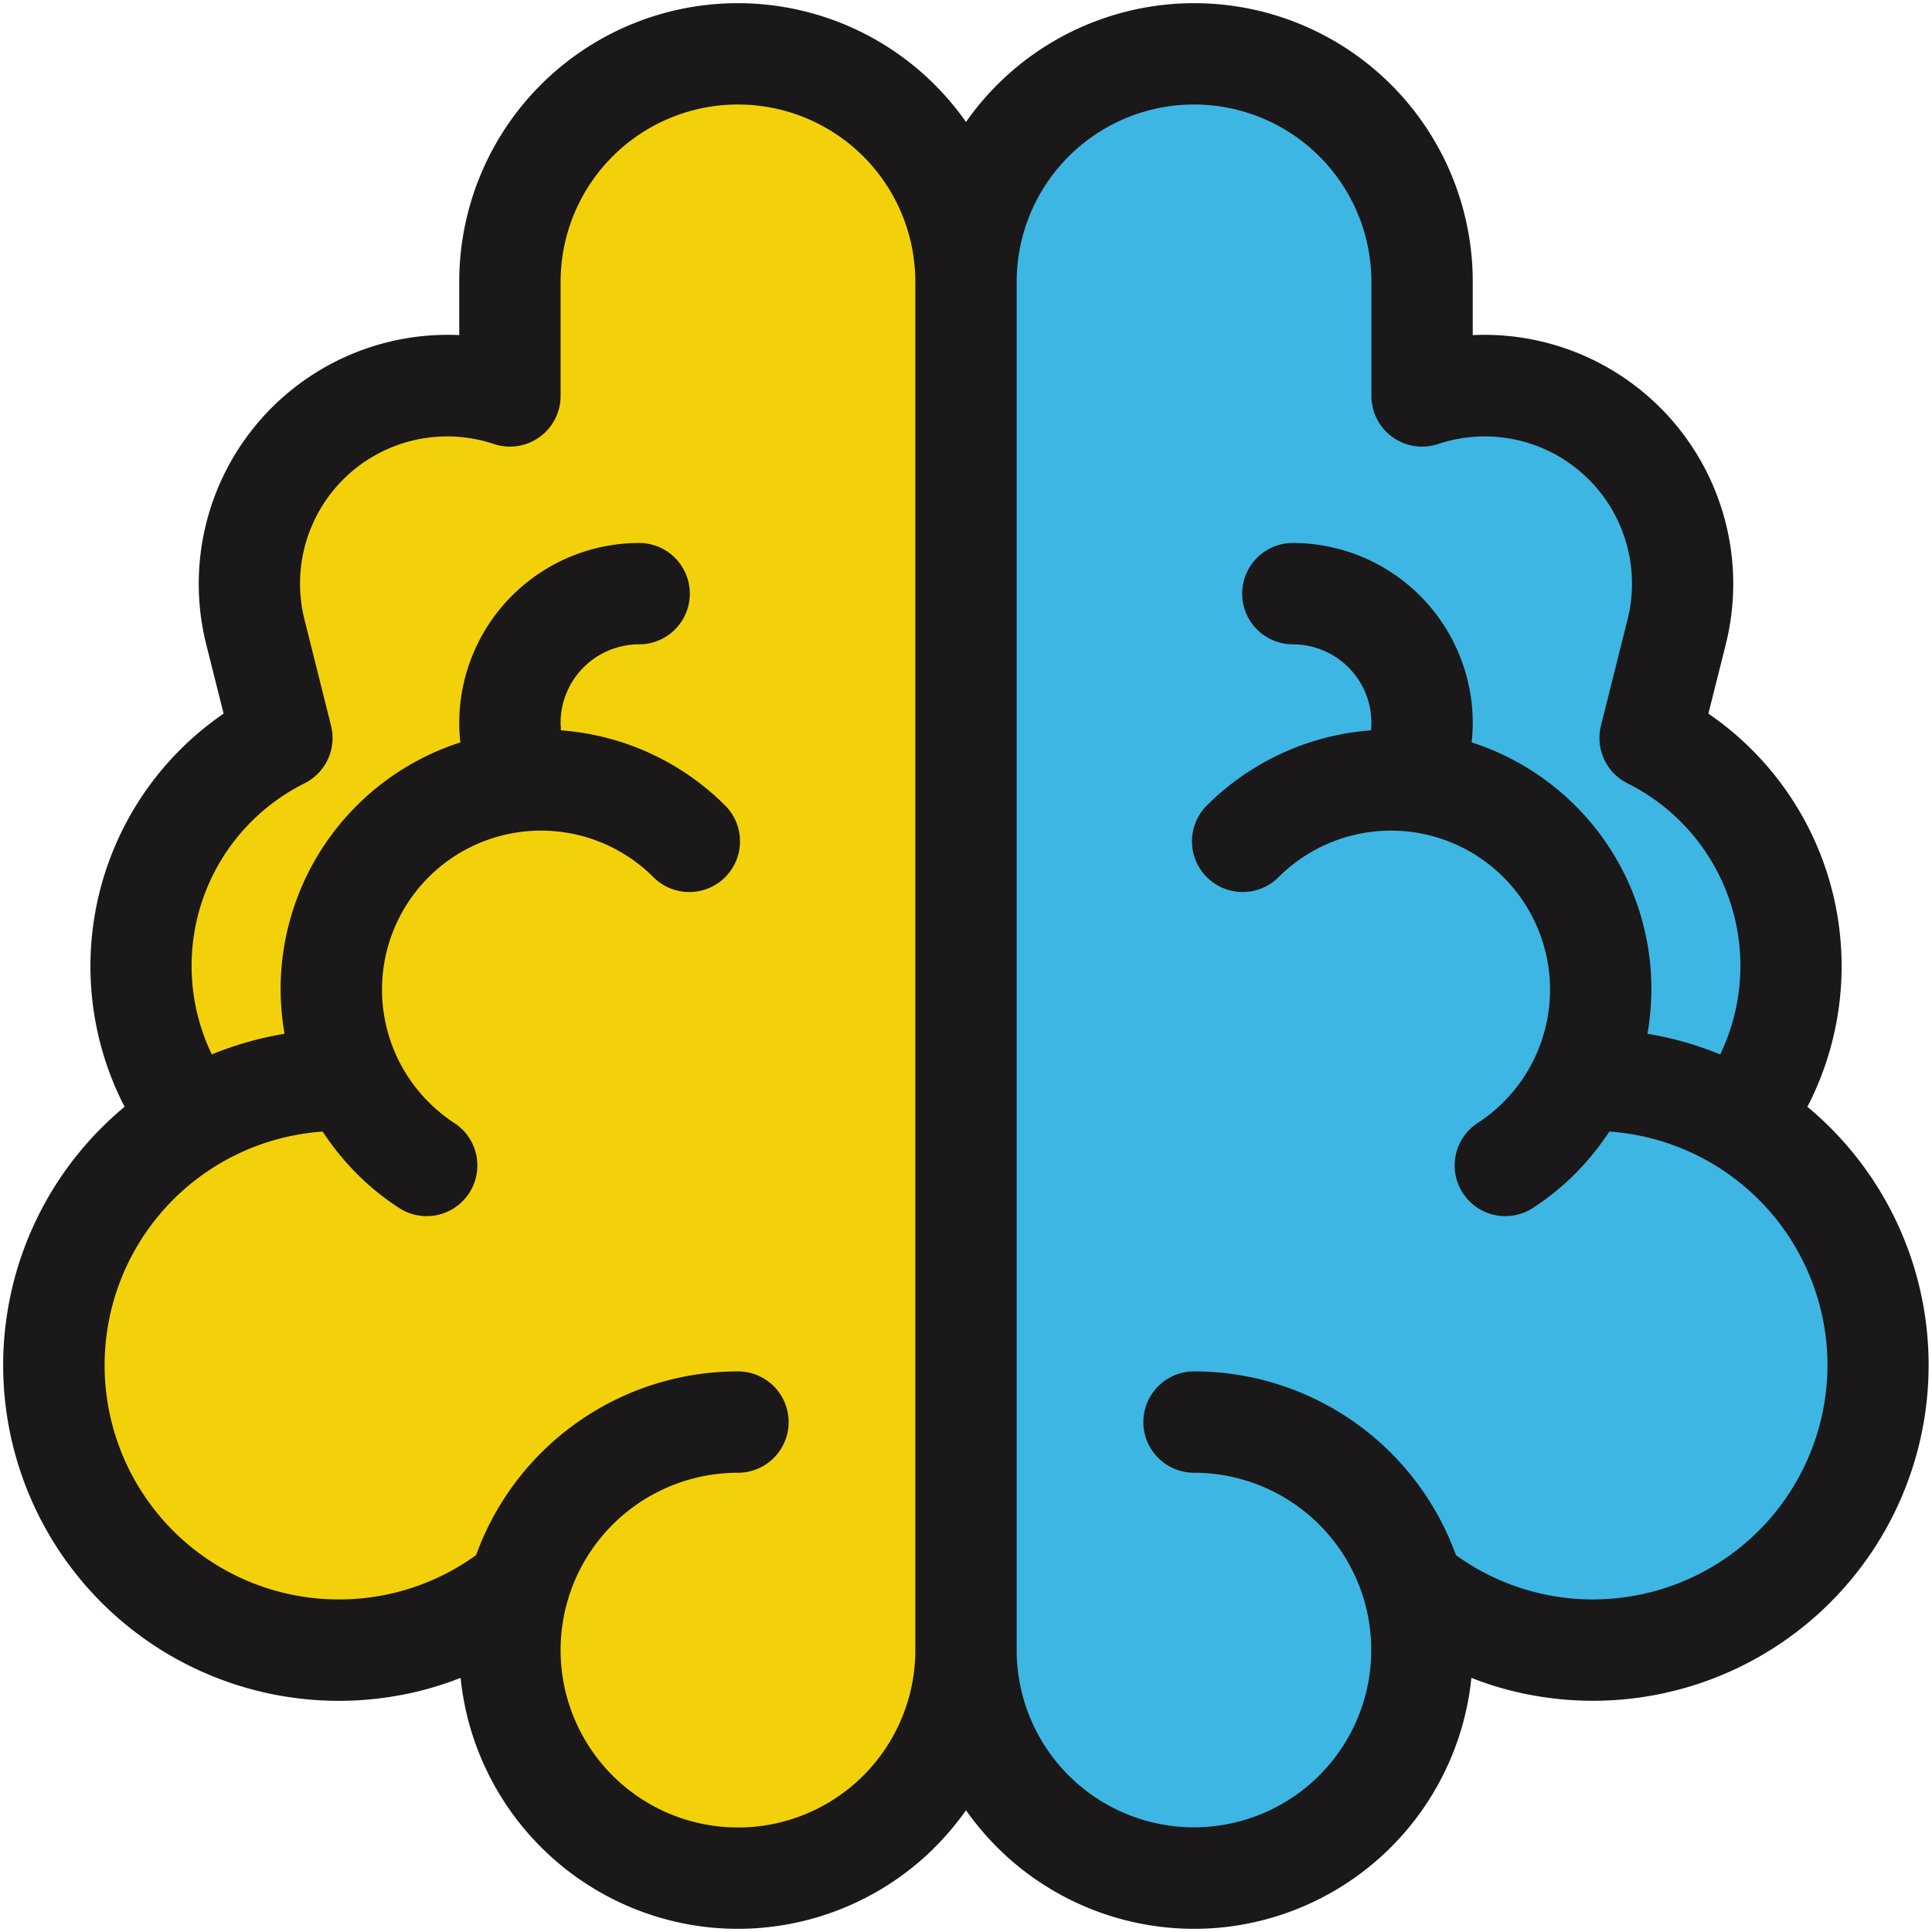
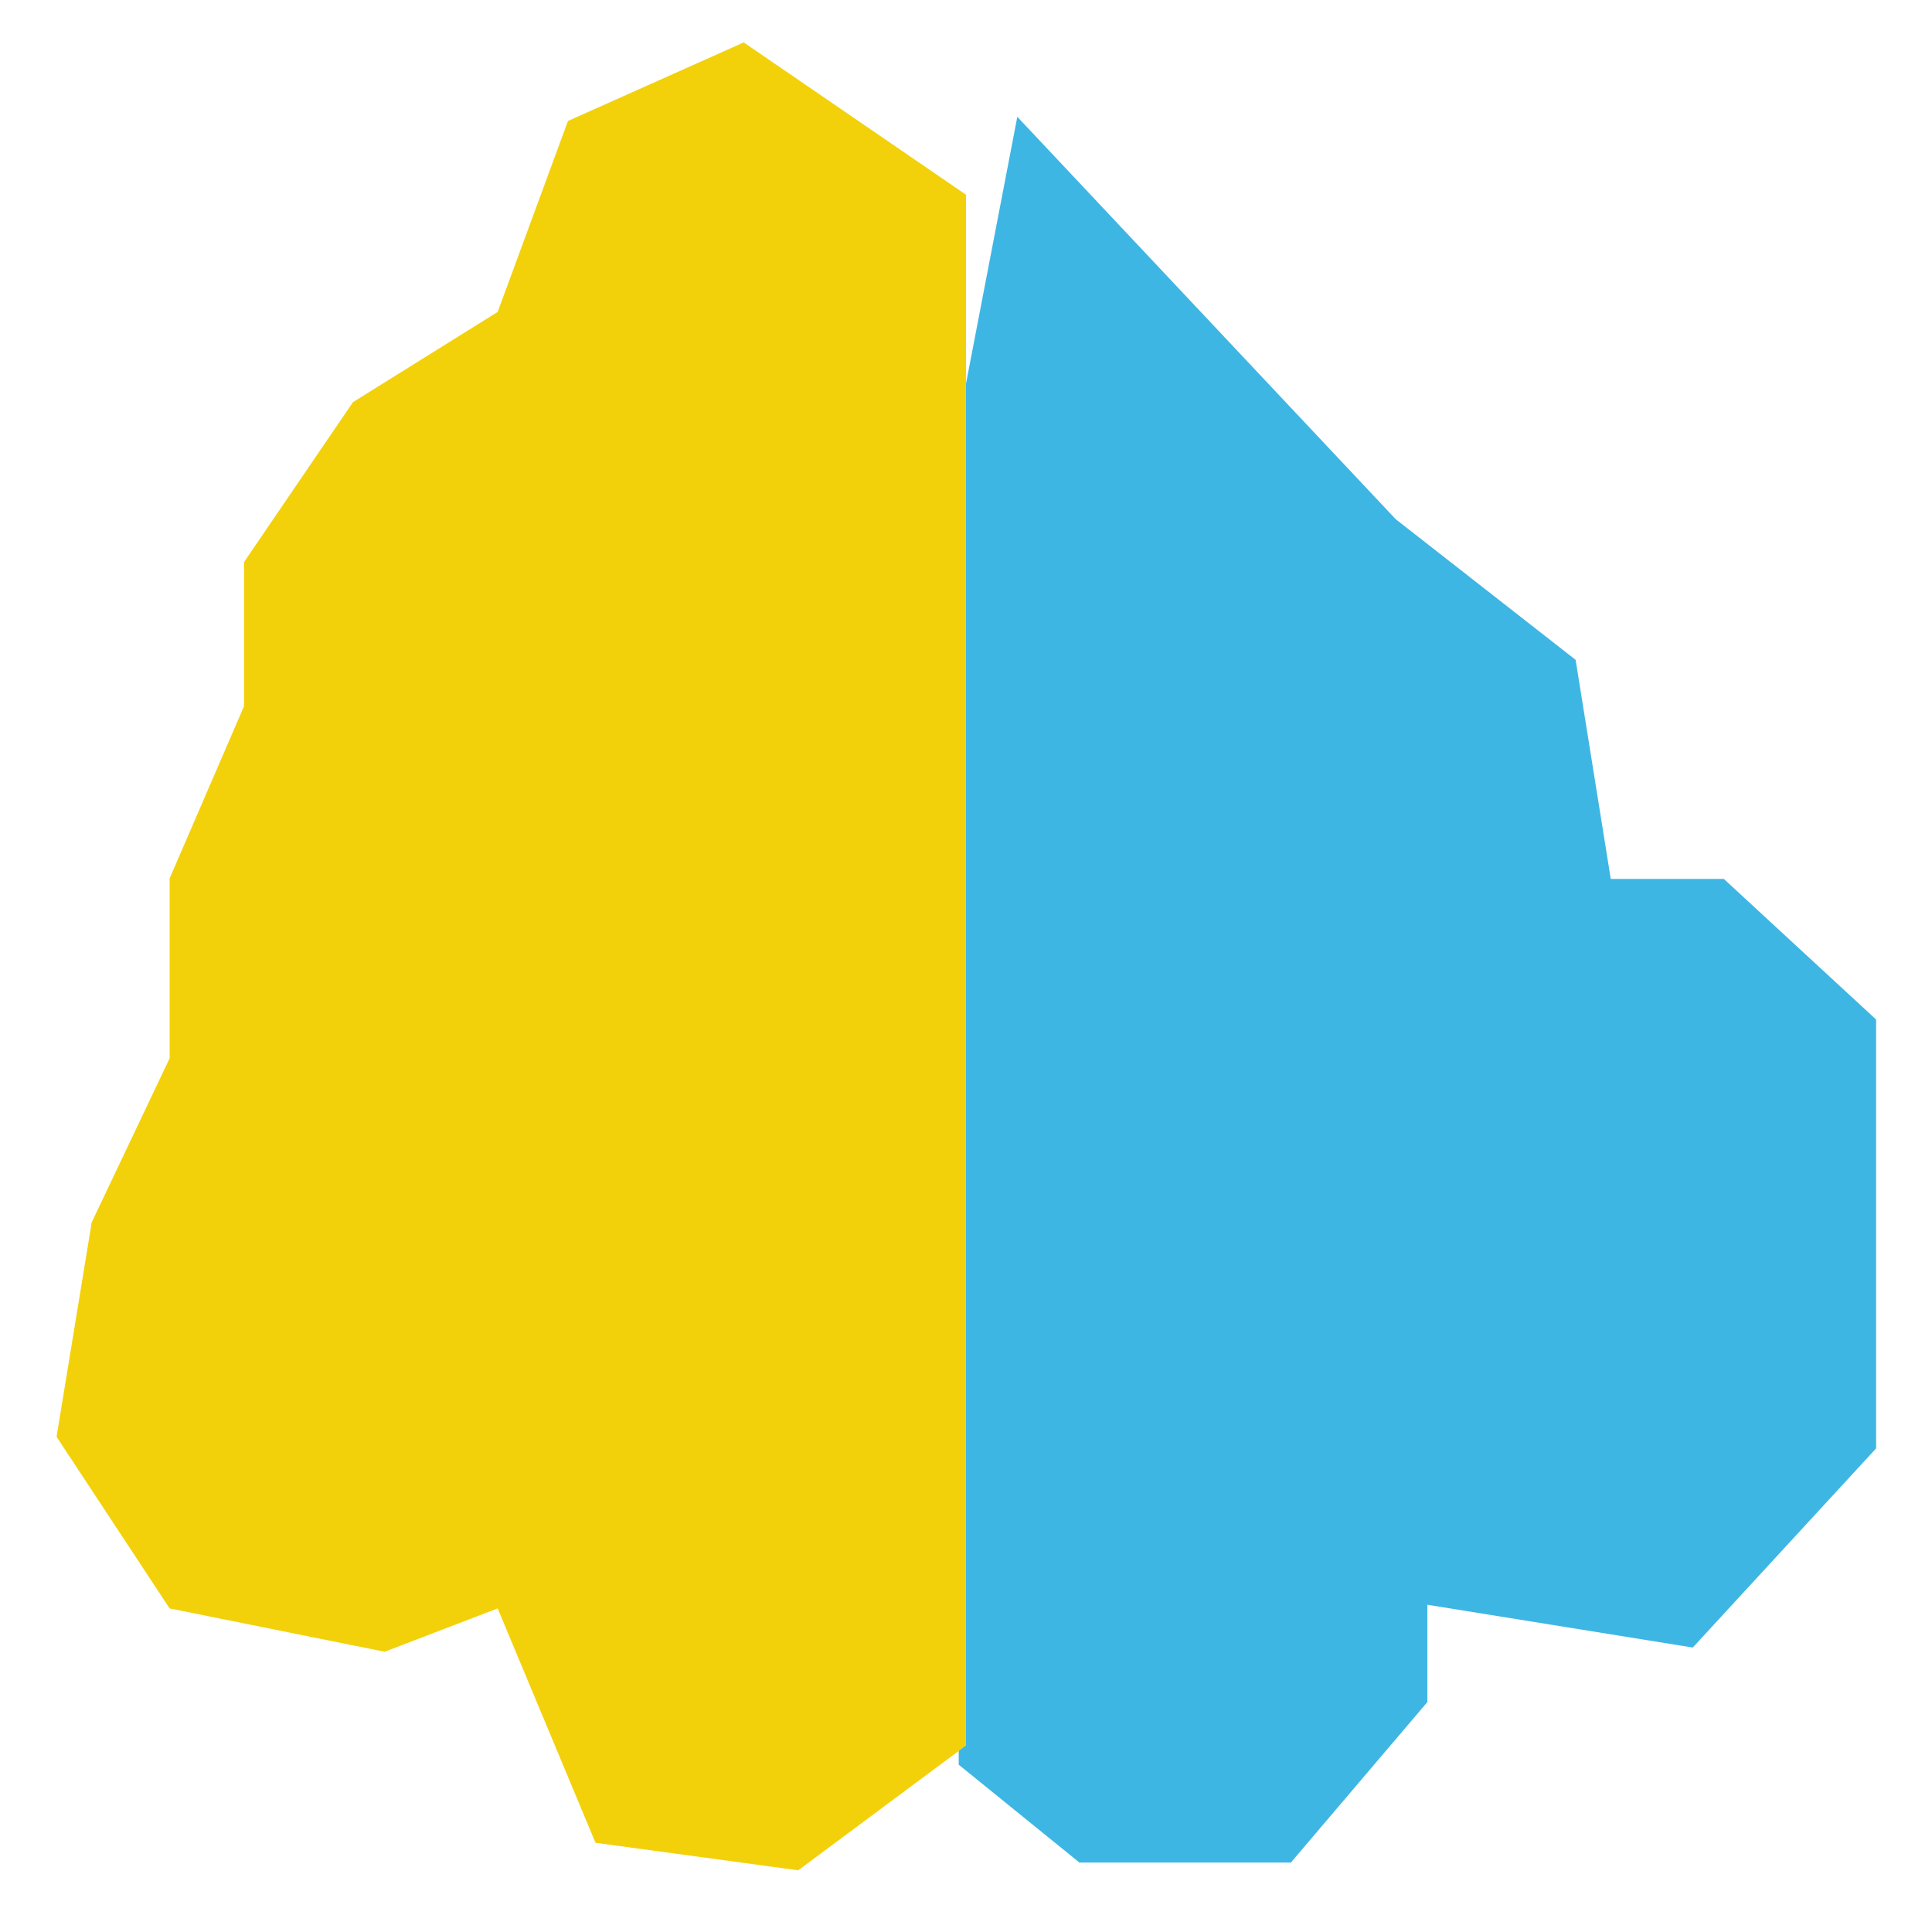
<svg xmlns="http://www.w3.org/2000/svg" width="152.5" height="152.496" viewBox="0 0 152.5 152.496">
  <defs>
    <clipPath id="clip-path">
      <rect id="Rectangle_3734" data-name="Rectangle 3734" width="152.5" height="152.497" fill="none" />
    </clipPath>
    <clipPath id="clip-path-2">
      <rect id="Rectangle_3733" data-name="Rectangle 3733" width="152" height="152" transform="translate(0.25 0.249)" fill="none" />
    </clipPath>
  </defs>
  <g id="Brain_icon_coloured" data-name="Brain icon coloured" transform="translate(2341 -17171)">
-     <path id="Path_593" data-name="Path 593" d="M-2260.7,17180.219l-4.624,24.045v106.031l9.526,7.721h16.693l10.774-12.668v-7.678l20.947,3.377,14.474-15.723v-17.248l-10.45-10.5,4.3-16.324-8.323-11.744v-16.6l-12.022-11.1h-8.924l-2.774-17.293-14.2-11.1Z" fill="#3eb6e4" />
+     <path id="Path_593" data-name="Path 593" d="M-2260.7,17180.219l-4.624,24.045v106.031l9.526,7.721h16.693l10.774-12.668v-7.678l20.947,3.377,14.474-15.723v-17.248v-16.6l-12.022-11.1h-8.924l-2.774-17.293-14.2-11.1Z" fill="#3eb6e4" />
    <path id="Path_592" data-name="Path 592" d="M-2264.75,17186.369l-17.546-12.021-13.872,6.2-5.549,15.074-11.421,7.121-8.6,12.623v11.377l-5.873,13.594v14.2l-6.15,12.947-2.774,16.926,8.924,13.549,16.97,3.42,8.924-3.42,7.722,18.5,16,2.172,13.245-9.85Z" fill="#f3d10a" />
    <g id="Group_10633" data-name="Group 10633" transform="translate(-2341 17171)">
      <g id="Group_10632" data-name="Group 10632" clip-path="url(#clip-path)">
        <g id="Group_10631" data-name="Group 10631">
          <g id="Group_10630" data-name="Group 10630" clip-path="url(#clip-path-2)">
            <g id="Group_10629" data-name="Group 10629">
              <g id="Group_10628" data-name="Group 10628" clip-path="url(#clip-path-2)">
-                 <path id="Path_591" data-name="Path 591" d="M142.66,87.359a26.5,26.5,0,0,1-22.2,46.36h-.01a25.724,25.724,0,0,1-4.31-1.28l-.03.3a22.039,22.039,0,0,1-19.37,19.37,22.315,22.315,0,0,1-2.44.14,22.028,22.028,0,0,1-14.72-5.61,22.307,22.307,0,0,1-3.33-3.75,22.307,22.307,0,0,1-3.33,3.75,22.028,22.028,0,0,1-14.72,5.61,22.315,22.315,0,0,1-2.44-.14,22.039,22.039,0,0,1-19.37-19.37l-.03-.3a25.724,25.724,0,0,1-4.31,1.28h-.01a26.494,26.494,0,0,1-22.2-46.36L9.7,87.1a24.172,24.172,0,0,1,7.95-30.77l-1.38-5.5a19.654,19.654,0,0,1,19.98-24.38v-4.2a21.987,21.987,0,0,1,40-12.62,21.987,21.987,0,0,1,40,12.62v4.2a19.654,19.654,0,0,1,19.98,24.38l-1.38,5.5a24.155,24.155,0,0,1,7.98,30.71Zm1.59,20.39a18.505,18.505,0,0,0-17.22-18.43,21.276,21.276,0,0,1-2.7,3.33,19.95,19.95,0,0,1-3.2,2.61,4,4,0,1,1-4.41-6.67,12.552,12.552,0,0,0,1.95-19.35,12.554,12.554,0,0,0-17.75,0,4,4,0,0,1-5.66-5.66,20.477,20.477,0,0,1,12.96-5.93c.01-.2.03-.4.03-.6a6.2,6.2,0,0,0-6.2-6.19,4,4,0,1,1,0-8,14.214,14.214,0,0,1,14.2,14.19,13.3,13.3,0,0,1-.09,1.55,20.457,20.457,0,0,1,14.19,19.52,21.139,21.139,0,0,1-.31,3.48,26.43,26.43,0,0,1,5.74,1.63,16.1,16.1,0,0,0-7.32-21.4,4,4,0,0,1-2.09-4.55l2.1-8.39a11.619,11.619,0,0,0-14.96-13.84,4,4,0,0,1-5.26-3.8v-9a14,14,0,1,0-28,0v108a13.994,13.994,0,1,0,14-14,4,4,0,0,1,0-8,21.971,21.971,0,0,1,20.67,14.5,18.425,18.425,0,0,0,10.83,3.5,18.522,18.522,0,0,0,18.5-18.5m-72,22.5v-108a14,14,0,1,0-28,0v9a4,4,0,0,1-5.26,3.8,11.619,11.619,0,0,0-14.96,13.84l2.1,8.39a4,4,0,0,1-2.09,4.55,16.1,16.1,0,0,0-7.32,21.4,26.591,26.591,0,0,1,5.74-1.63,21.14,21.14,0,0,1-.31-3.48A20.457,20.457,0,0,1,36.34,58.6a13.3,13.3,0,0,1-.09-1.55,14.214,14.214,0,0,1,14.2-14.19,4,4,0,0,1,0,8,6.2,6.2,0,0,0-6.2,6.19c0,.2.02.4.03.6a20.477,20.477,0,0,1,12.96,5.93,4,4,0,0,1-5.66,5.66,12.551,12.551,0,1,0-17.75,17.75,12.387,12.387,0,0,0,1.95,1.6,4,4,0,1,1-4.41,6.67,19.95,19.95,0,0,1-3.2-2.61,21.276,21.276,0,0,1-2.7-3.33,18.487,18.487,0,0,0,1.28,36.93,18.425,18.425,0,0,0,10.83-3.5,21.971,21.971,0,0,1,20.67-14.5,4,4,0,0,1,0,8,14,14,0,1,0,14,14" fill="#1a1818" />
-               </g>
+                 </g>
            </g>
          </g>
        </g>
      </g>
    </g>
  </g>
</svg>